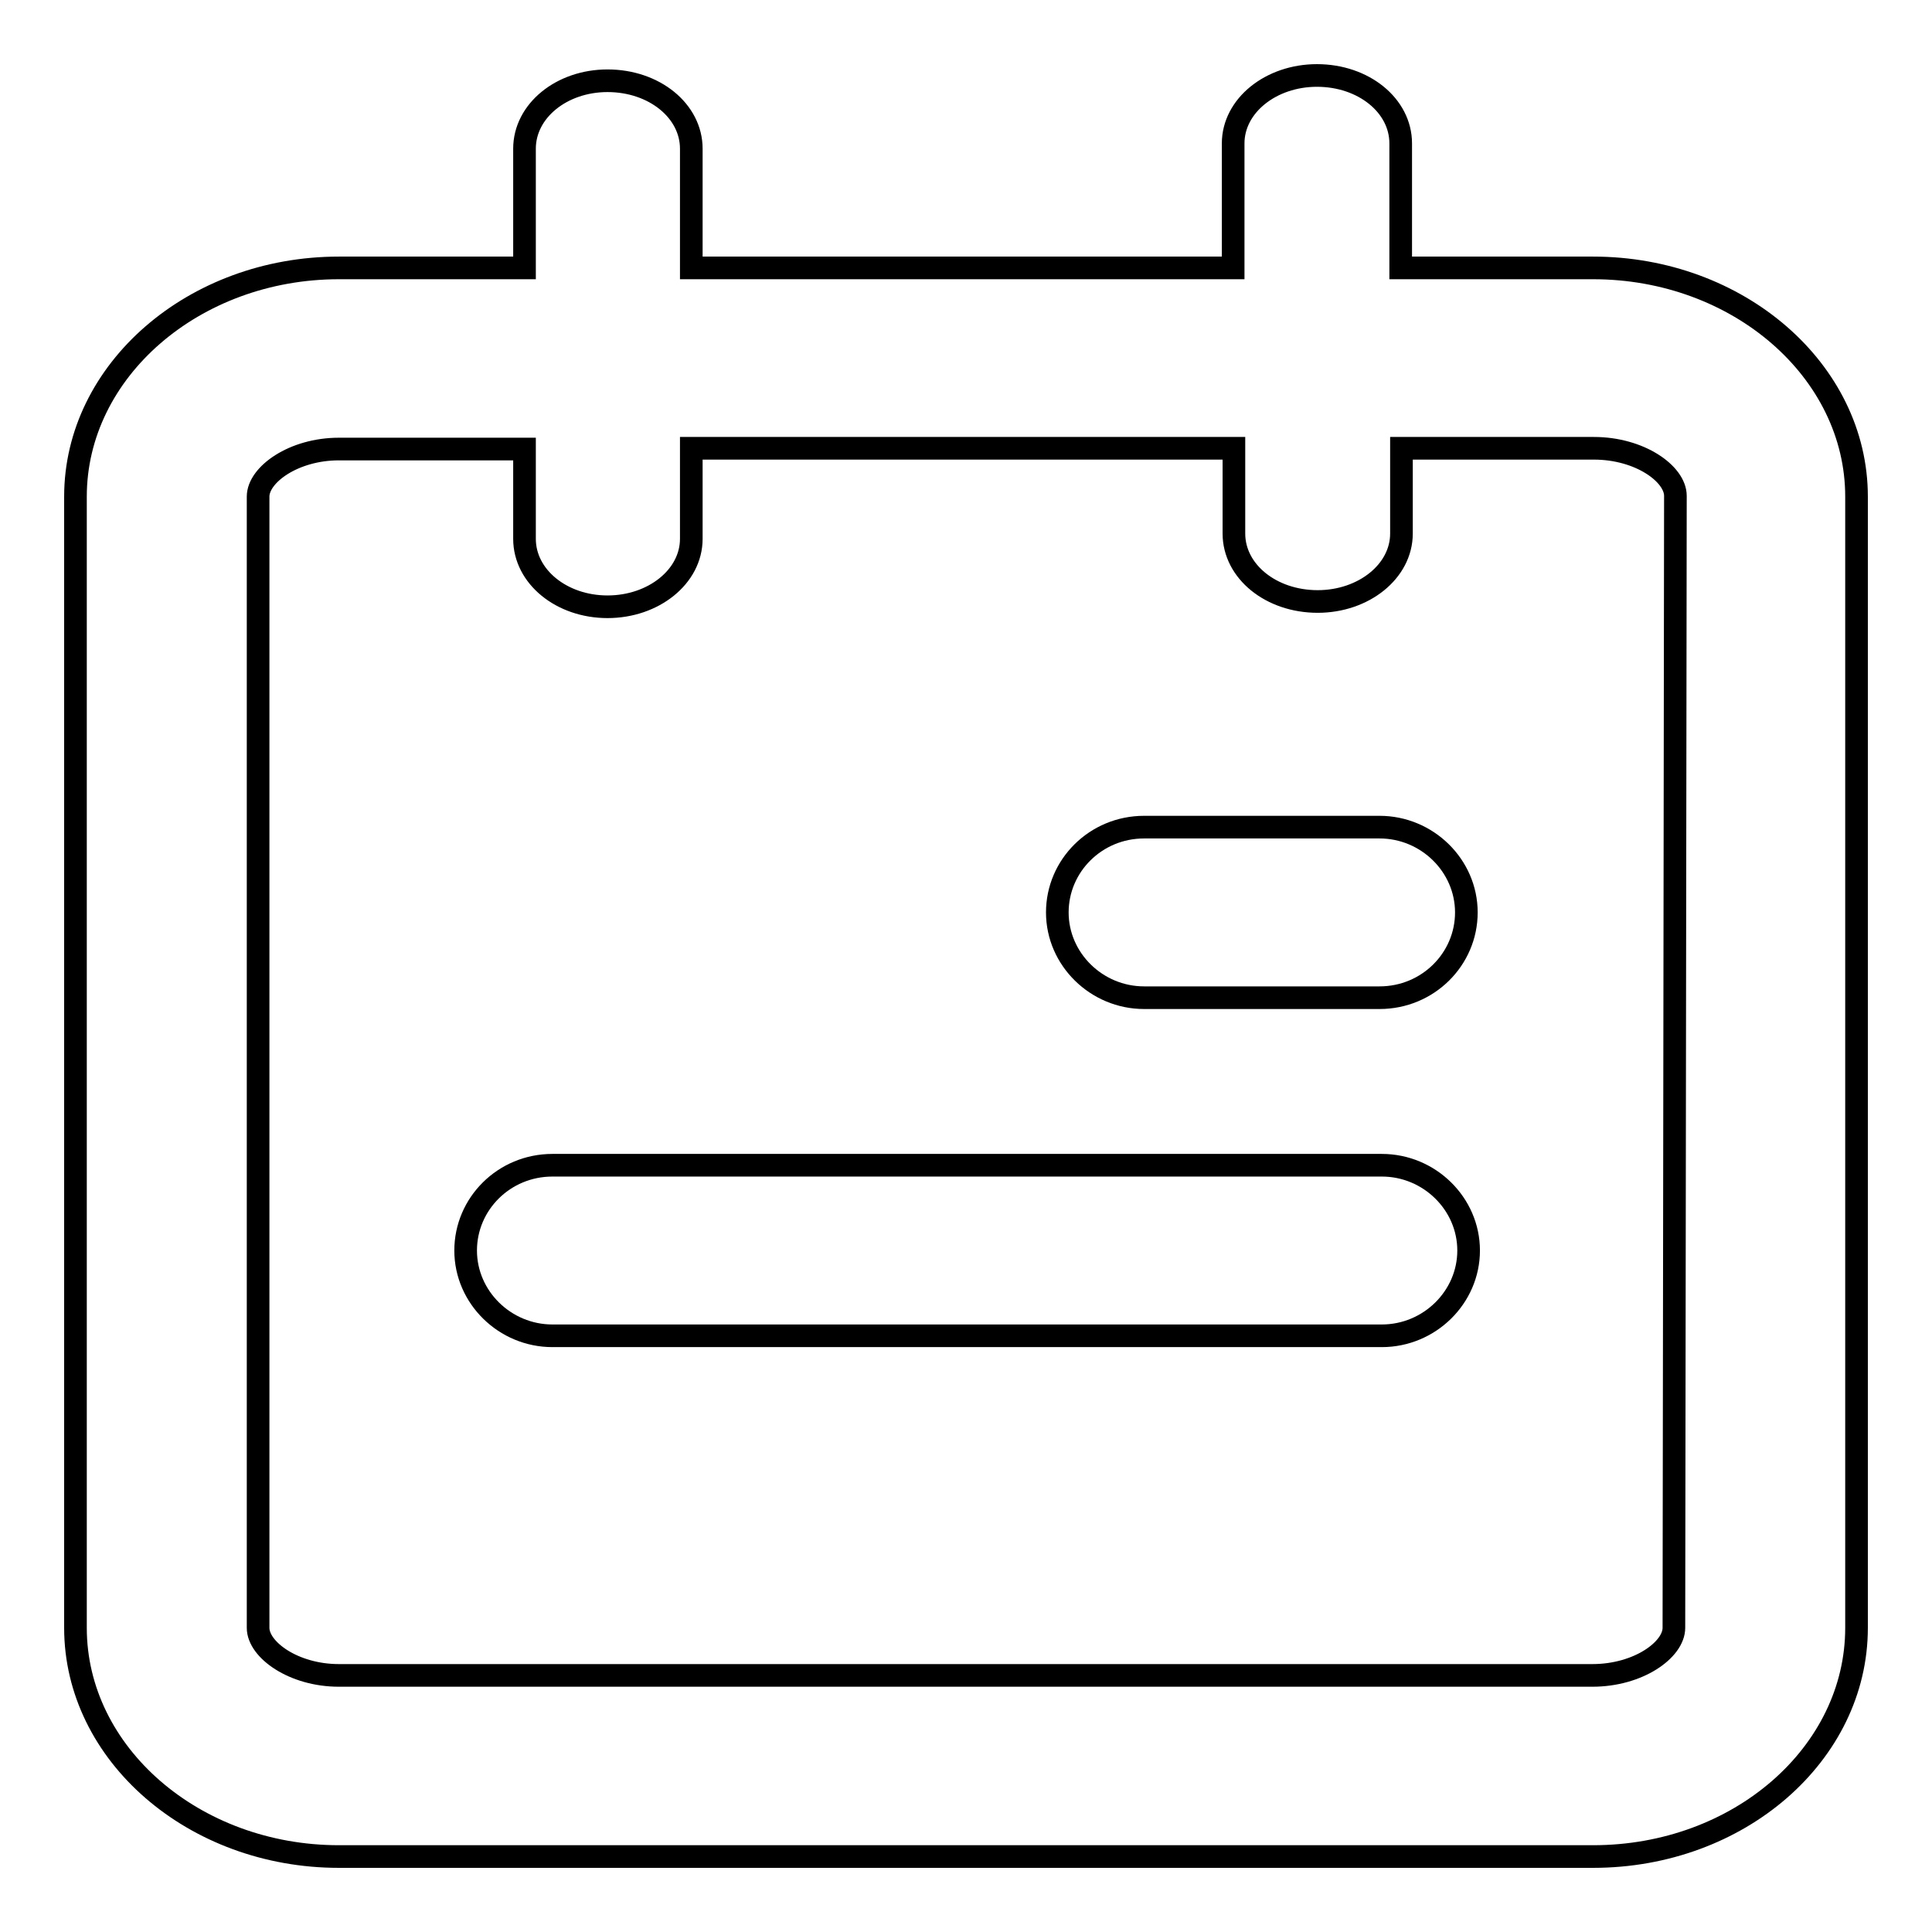
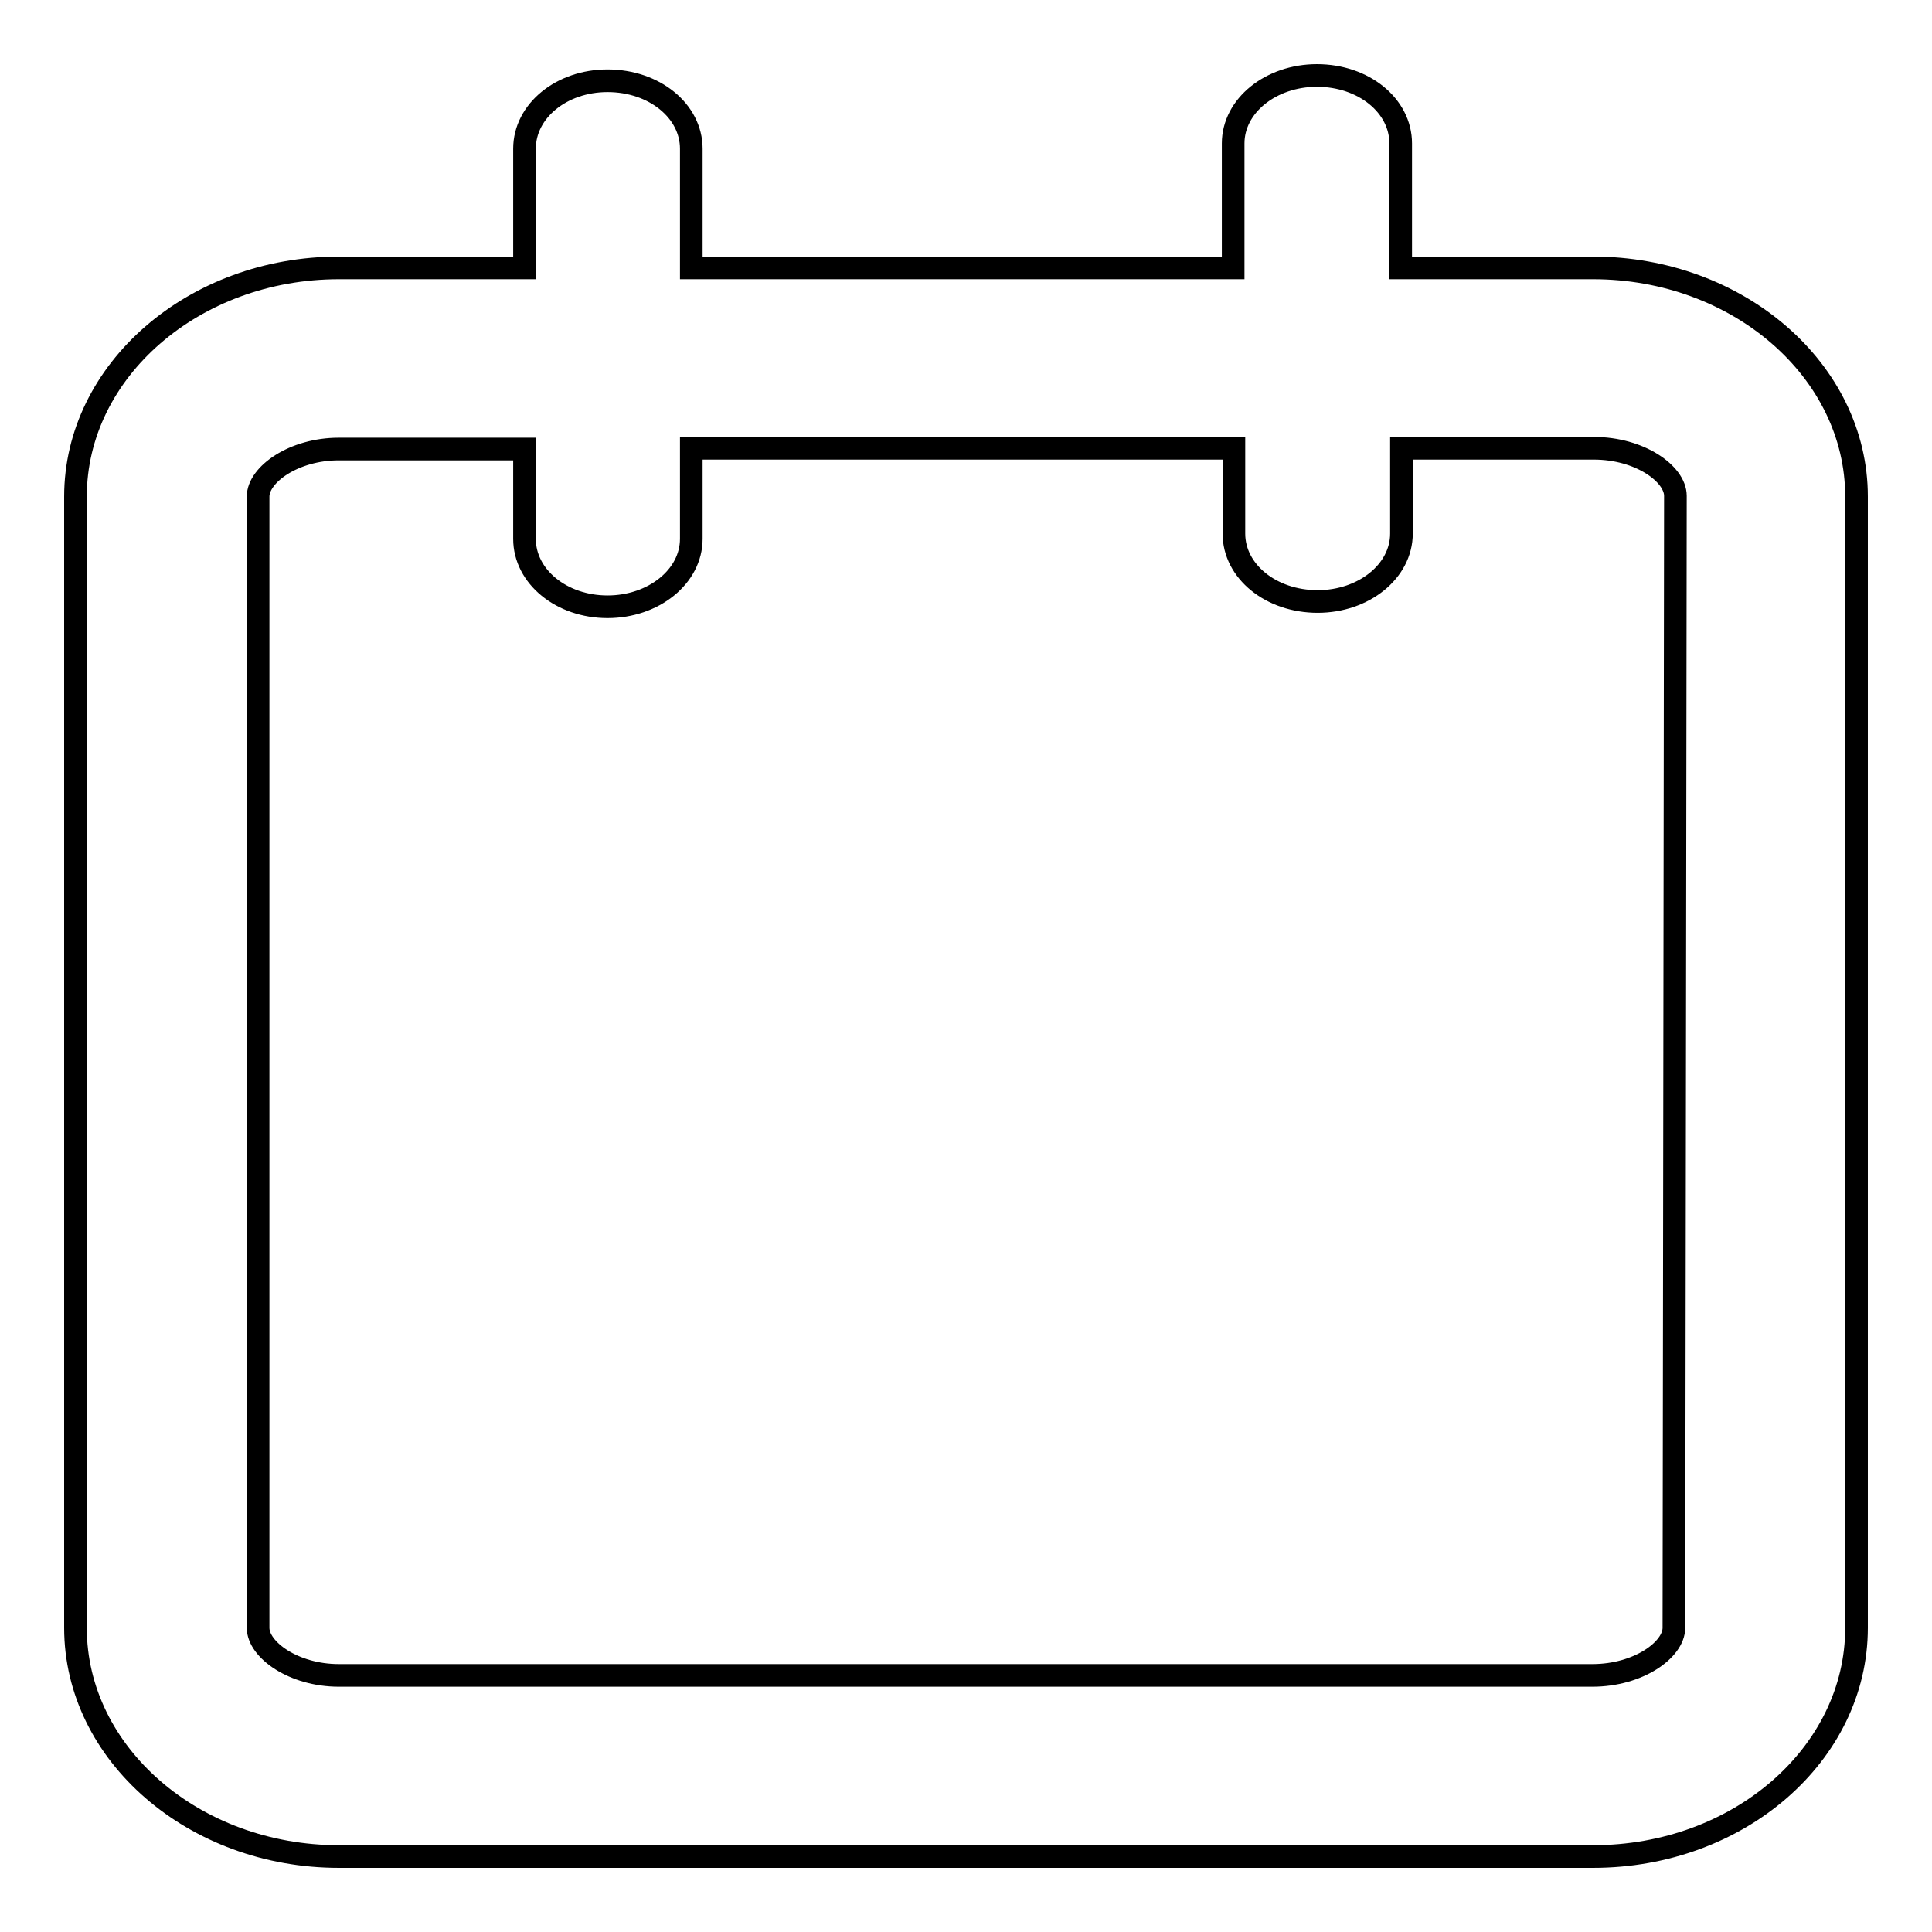
<svg xmlns="http://www.w3.org/2000/svg" version="1.1" x="0px" y="0px" viewBox="0 0 256 256" enable-background="new 0 0 256 256" xml:space="preserve">
  <g>
    <g>
-       <path stroke-width="3" fill-opacity="0" stroke="#000000" d="M151.6,132.2h31.2c6.4,0,11.5-5.1,11.5-11.3s-5.2-11.3-11.5-11.3h-31.2c-6.4,0-11.5,5.1-11.5,11.3S145.3,132.2,151.6,132.2z" />
      <path stroke-width="3" fill-opacity="0" stroke="#000000" d="M211.1,35.5h-25.5V19c0-5-4.9-9-11.1-9c-6.1,0-11.1,4-11.1,9v16.5H91.6V19.7c0-5-4.9-9-11.1-9c-6.1,0-11,4-11,9v15.8H44.9C25.7,35.5,10,49.1,10,65.8v149.9c0,16.7,15.7,30.3,34.9,30.3h166.2c19.3,0,34.9-13.6,34.9-30.3V65.8C246,49.1,230.3,35.5,211.1,35.5z M221.8,215.7c0,2.9-4.7,6.3-10.8,6.3H44.9c-6,0-10.7-3.4-10.7-6.3V65.8c0-2.9,4.7-6.3,10.7-6.3h24.6v11.9c0,5,4.9,9,11,9c6.1,0,11.1-4,11.1-9V59.4h71.9v11.3c0,5,4.9,9,11.1,9c6.1,0,11.1-4,11.1-9V59.4h25.5c6.1,0,10.8,3.4,10.8,6.3L221.8,215.7L221.8,215.7z" />
-       <path stroke-width="3" fill-opacity="0" stroke="#000000" d="M183.1,154.4H73.2c-6.4,0-11.5,5.1-11.5,11.3s5.2,11.3,11.5,11.3h109.9c6.3,0,11.5-5.1,11.5-11.3S189.4,154.4,183.1,154.4z" />
    </g>
  </g>
</svg>